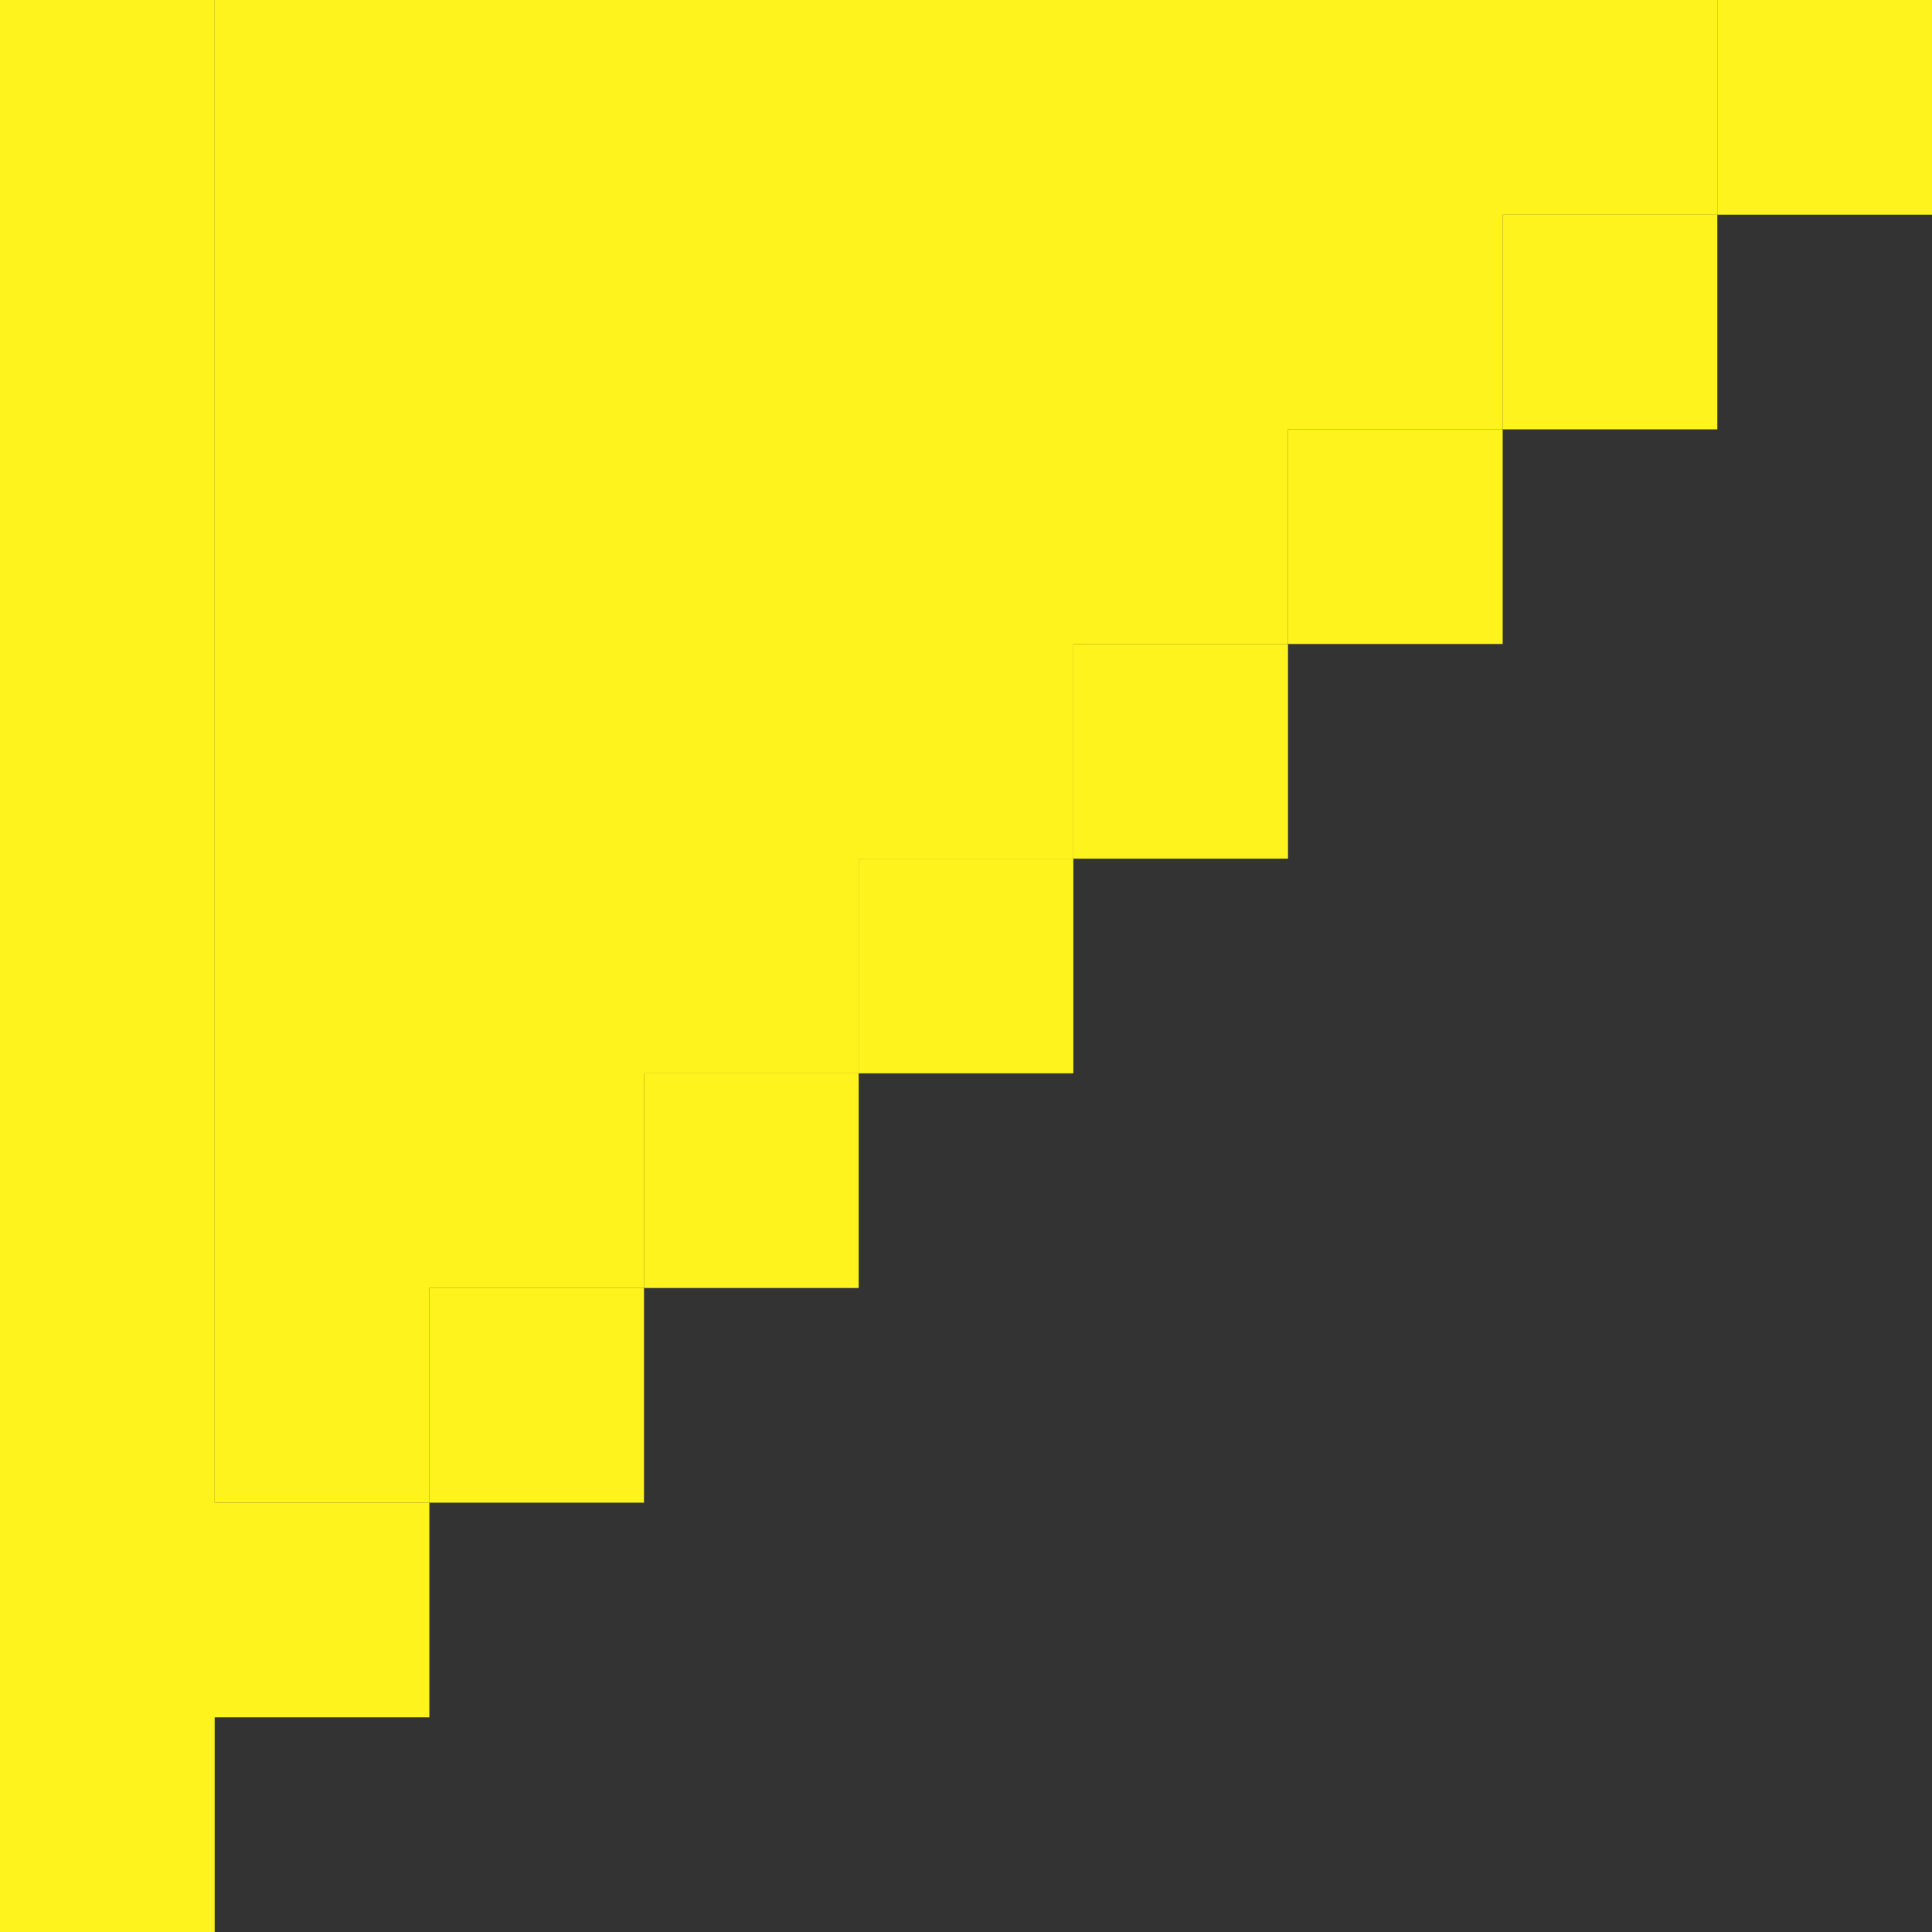
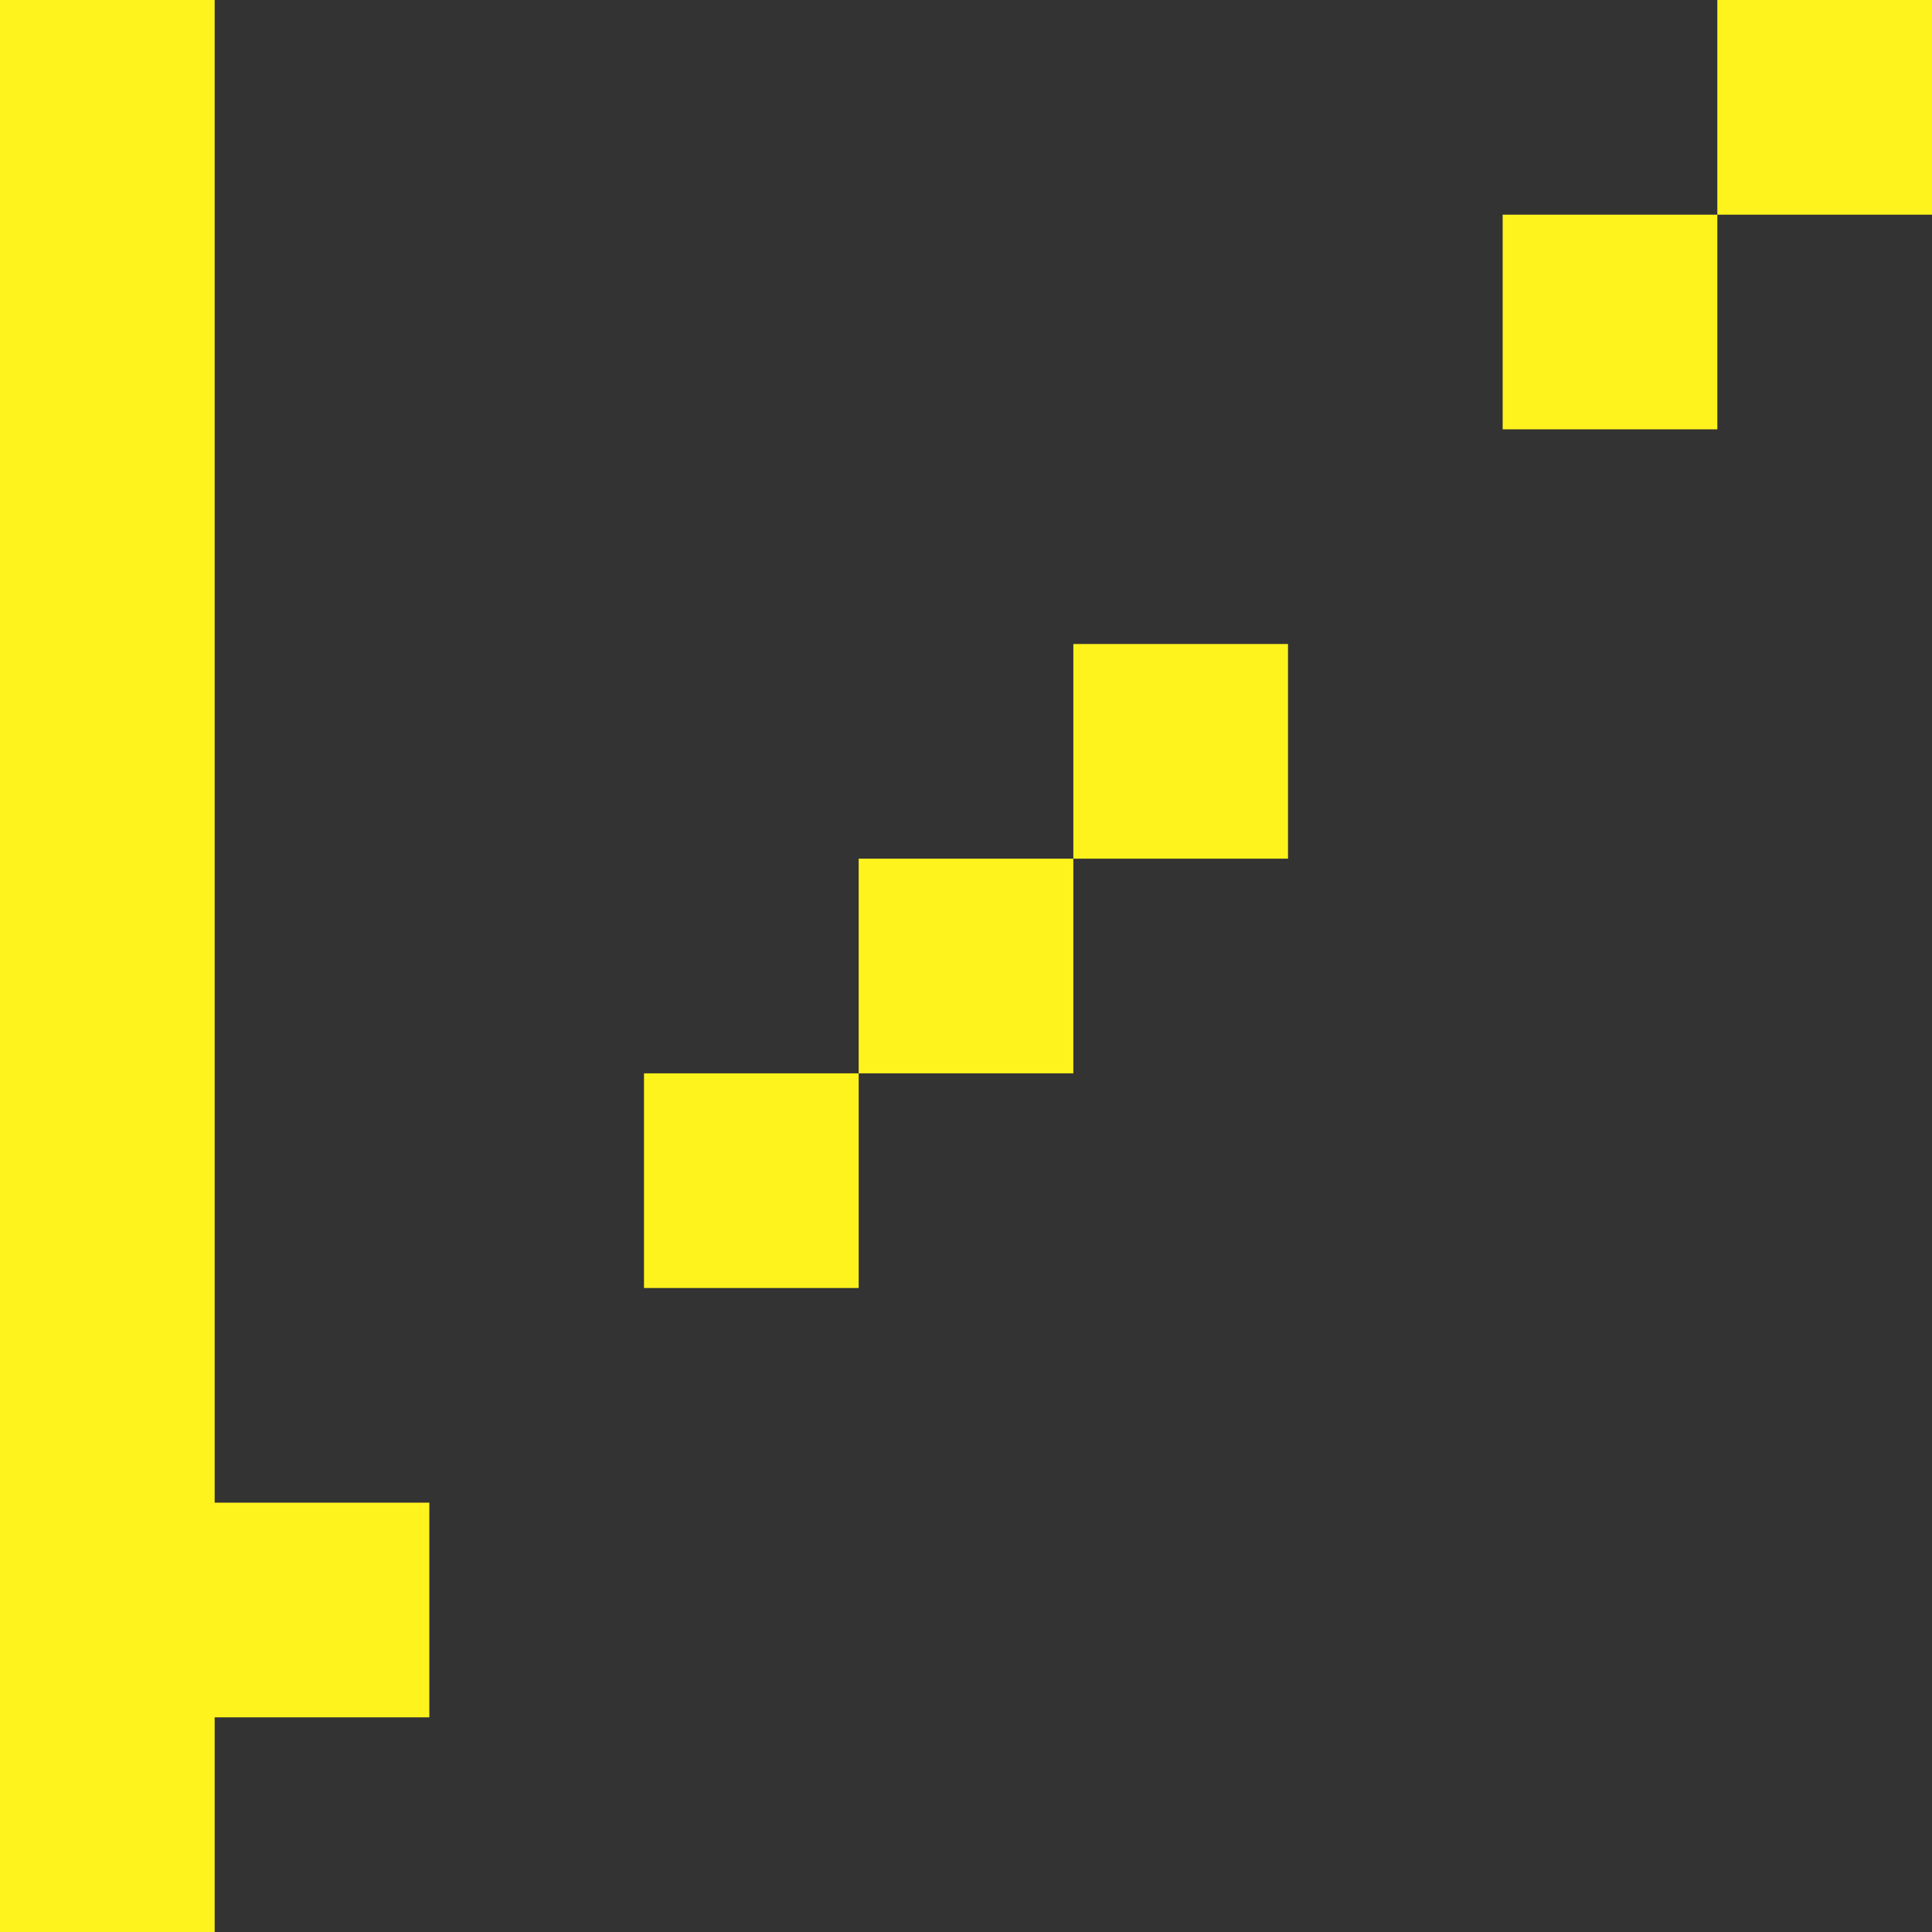
<svg xmlns="http://www.w3.org/2000/svg" width="100%" height="100%" x="0px" y="0px" viewBox="0 0 45 45" style="vertical-align: middle; max-width: 100%; width: 100%;">
  <rect x="0" y="0" width="45" height="45" fill="#333333" stroke="none" />
  <g>
    <rect x="35" y="5" width="5" height="5" fill="rgb(255,243,29)" />
    <rect x="40" width="5" height="5" fill="rgb(255,243,29)" />
-     <rect x="30" y="10" width="5" height="5" fill="rgb(255,243,29)" />
    <rect x="25" y="15" width="5" height="5" fill="rgb(255,243,29)" />
    <rect x="20" y="20" width="5" height="5" fill="rgb(255,243,29)" />
    <rect x="15" y="25" width="5" height="5" fill="rgb(255,243,29)" />
-     <rect x="10" y="30" width="5" height="5" fill="rgb(255,243,29)" />
    <polygon points="5,30 5,25 5,20 5,15 5,10 5,5 5,0 0,0 0,5 0,10 0,15 0,20 0,25 0,30 0,35 0,40 0,45 5,45 5,40 10,40 10,35 5,35" fill="rgb(255,243,29)" />
  </g>
-   <polygon points="35,0 30,0 25,0 20,0 15,0 10,0 5,0 5,5 5,10 5,15 5,20 5,25 5,30 5,35 10,35 10,30 15,30   15,25 20,25 20,20 25,20 25,15 30,15 30,10 35,10 35,5 40,5 40,0" fill="rgb(255,243,29)" />
</svg>